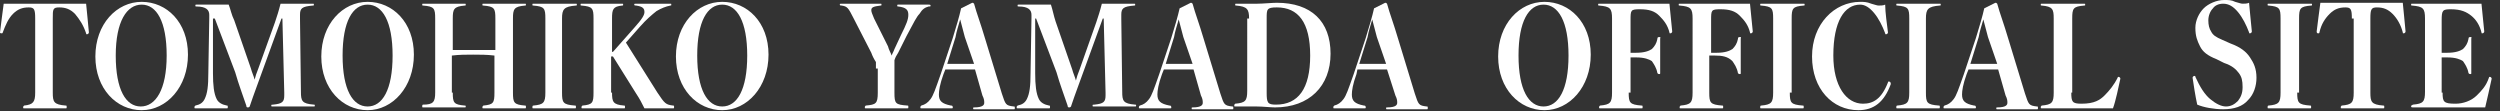
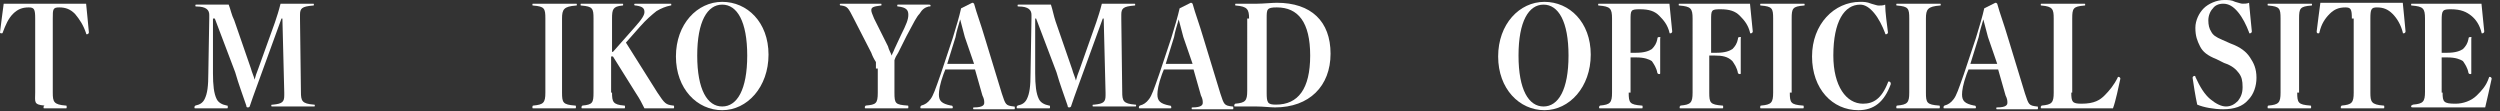
<svg xmlns="http://www.w3.org/2000/svg" version="1.1" id="レイヤー_1" x="0px" y="0px" viewBox="0 0 270 12" style="enable-background:new 0 0 270 12;" xml:space="preserve">
  <rect x="0" y="0" width="270" height="12" fill="#333333" stroke="none" />
  <style type="text/css">
	.st0{fill:#FFFFFF;}
</style>
  <g>
-     <path class="st0" d="M3.8,2c0-1-0.1-1.2-0.7-1.2c-0.7,0-1.2,0.2-1.7,0.7C0.9,2,0.6,2.7,0.3,3.5c0,0.1-0.1,0.1-0.1,0.1   C0.1,3.6,0,3.6,0,3.5c0.1-0.9,0.3-2.3,0.4-3.1c1.5,0,3,0,4.4,0c1.4,0,2.9,0,4.5,0c0.1,0.8,0.2,2.2,0.3,3.1c0,0.1-0.1,0.2-0.2,0.2   c-0.1,0-0.1,0-0.1-0.1C9,2.7,8.6,2.1,8.1,1.5c-0.5-0.5-1-0.7-1.7-0.7C5.7,0.8,5.7,1,5.7,2v8c0,1,0.1,1.3,1.4,1.4   c0.1,0,0.1,0,0.1,0.2c0,0.1,0,0.1-0.1,0.1c-0.6,0-1.6,0-2.3,0c-0.7,0-1.7,0-2.2,0c-0.1,0-0.1,0-0.1-0.1c0-0.1,0-0.1,0.1-0.2   C3.6,11.3,3.8,11,3.8,10V2z" />
-     <path class="st0" d="M20.3,5.9c0,3.5-2.3,6-5,6s-5-2.3-5-5.8c0-3.5,2.3-5.9,5-5.9S20.3,2.4,20.3,5.9z M12.5,6   c0,3.7,1.1,5.5,2.7,5.5S18,9.7,18,6c0-3.7-1.1-5.5-2.7-5.5S12.5,2.3,12.5,6z" />
+     <path class="st0" d="M3.8,2c0-1-0.1-1.2-0.7-1.2c-0.7,0-1.2,0.2-1.7,0.7C0.9,2,0.6,2.7,0.3,3.5c0,0.1-0.1,0.1-0.1,0.1   C0.1,3.6,0,3.6,0,3.5c0.1-0.9,0.3-2.3,0.4-3.1c1.5,0,3,0,4.4,0c1.4,0,2.9,0,4.5,0c0.1,0.8,0.2,2.2,0.3,3.1c0,0.1-0.1,0.2-0.2,0.2   c-0.1,0-0.1,0-0.1-0.1C9,2.7,8.6,2.1,8.1,1.5c-0.5-0.5-1-0.7-1.7-0.7C5.7,0.8,5.7,1,5.7,2v8c0,1,0.1,1.3,1.4,1.4   c0.1,0,0.1,0,0.1,0.2c0,0.1,0,0.1-0.1,0.1c-0.6,0-1.6,0-2.3,0c-0.1,0-0.1,0-0.1-0.1c0-0.1,0-0.1,0.1-0.2   C3.6,11.3,3.8,11,3.8,10V2z" />
    <path class="st0" d="M29.7,2.4c0.2-0.6,0.4-1.2,0.6-2c0.5,0,1.1,0,1.5,0c0.5,0,1.5,0,2,0c0.1,0,0.1,0,0.1,0.1c0,0.1,0,0.1-0.1,0.1   c-1.2,0.1-1.4,0.3-1.4,1c0,0.1,0,0.2,0,0.4l0.1,7.9c0,1,0.1,1.3,1.4,1.4c0.1,0,0.1,0,0.1,0.1c0,0.1,0,0.1-0.1,0.1   c-0.6,0-1.6,0-2.3,0c-0.7,0-1.6,0-2.2,0c-0.1,0-0.1,0-0.1-0.1c0-0.1,0-0.1,0.2-0.1c1-0.1,1.2-0.3,1.2-1c0-0.1,0-0.2,0-0.3L30.5,2   h-0.1l-2,5.5c-0.5,1.4-1,2.7-1.4,3.9c0,0.1-0.1,0.2-0.2,0.2c-0.1,0-0.2,0-0.2-0.2c-0.4-1.2-0.8-2.2-1.2-3.6L23.2,2H23l0,5.9   c0,1.3,0.1,2.2,0.4,2.8c0.2,0.4,0.6,0.6,1.1,0.7c0.1,0,0.1,0,0.1,0.2c0,0.1,0,0.1-0.1,0.1c-0.6,0-1.1,0-1.7,0c-0.5,0-1.1,0-1.7,0   c-0.1,0-0.1,0-0.1-0.1c0-0.1,0-0.1,0.1-0.2c0.5-0.1,0.8-0.3,1-0.7c0.3-0.6,0.4-1.4,0.4-2.8L22.6,2c0-0.2,0-0.3,0-0.4   c0-0.5-0.3-0.9-1.4-0.9c-0.1,0-0.1,0-0.1-0.1c0-0.1,0-0.1,0.1-0.1c0.5,0,1.5,0,2,0c0.5,0,1,0,1.5,0C24.9,1,25,1.6,25.3,2.2l1.8,5.2   c0.1,0.4,0.3,0.8,0.4,1.2c0.1-0.4,0.2-0.7,0.4-1.2L29.7,2.4z" />
-     <path class="st0" d="M44.7,5.9c0,3.5-2.3,6-5,6c-2.7,0-5-2.3-5-5.8c0-3.5,2.3-5.9,5-5.9S44.7,2.4,44.7,5.9z M37,6   c0,3.7,1.1,5.5,2.7,5.5s2.7-1.8,2.7-5.5c0-3.7-1.1-5.5-2.7-5.5S37,2.3,37,6z" />
-     <path class="st0" d="M48.9,10c0,1.1,0.1,1.3,1.3,1.4c0.1,0,0.1,0,0.1,0.1s0,0.1-0.1,0.1c-0.7,0-1.5,0-2.3,0c-0.7,0-1.6,0-2.2,0   c-0.1,0-0.1,0-0.1-0.1c0-0.1,0-0.2,0.1-0.2C46.8,11.3,47,11,47,10V2c0-1.1-0.1-1.3-1.3-1.4c-0.1,0-0.1,0-0.1-0.1   c0-0.1,0-0.1,0.1-0.1c0.6,0,1.5,0,2.3,0c0.8,0,1.6,0,2.2,0c0.1,0,0.1,0,0.1,0.1c0,0.1,0,0.1-0.1,0.1C49,0.7,48.9,1,48.9,2v3.4   c0.8,0,1.6,0,2.3,0c0.7,0,1.4,0,2.3,0V2c0-1.1-0.1-1.3-1.3-1.4c-0.1,0-0.1,0-0.1-0.1c0-0.1,0-0.1,0.1-0.1c0.6,0,1.5,0,2.2,0   c0.8,0,1.7,0,2.3,0c0.1,0,0.1,0,0.1,0.1c0,0.1,0,0.1-0.1,0.1C55.5,0.7,55.4,1,55.4,2V10c0,1.1,0.1,1.3,1.3,1.4c0.1,0,0.1,0,0.1,0.2   c0,0.1,0,0.1-0.1,0.1c-0.6,0-1.6,0-2.3,0s-1.6,0-2.2,0c-0.1,0-0.1,0-0.1-0.1c0-0.1,0-0.1,0.1-0.2c1.1-0.1,1.2-0.3,1.2-1.4V6   c-0.8-0.1-1.6-0.1-2.3-0.1c-0.7,0-1.5,0-2.3,0.1V10z" />
    <path class="st0" d="M60.7,10c0,1.1,0.1,1.3,1.4,1.4c0.1,0,0.1,0,0.1,0.2c0,0.1,0,0.1-0.1,0.1c-0.7,0-1.6,0-2.3,0   c-0.7,0-1.6,0-2.2,0c-0.1,0-0.1,0-0.1-0.1c0-0.1,0-0.2,0.1-0.2c1.1-0.1,1.3-0.3,1.3-1.4V2c0-1.1-0.1-1.3-1.3-1.4   c-0.1,0-0.1,0-0.1-0.1c0-0.1,0-0.1,0.1-0.1c0.6,0,1.5,0,2.3,0c0.8,0,1.7,0,2.3,0c0.1,0,0.1,0,0.1,0.1c0,0.1,0,0.1-0.1,0.1   C60.9,0.7,60.7,1,60.7,2V10z" />
    <path class="st0" d="M66.1,10c0,1,0.1,1.3,1.3,1.4c0.1,0,0.1,0,0.1,0.2c0,0.1,0,0.1-0.1,0.1c-0.7,0-1.5,0-2.3,0c-0.7,0-1.6,0-2.2,0   c-0.1,0-0.1,0-0.1-0.1c0-0.1,0-0.1,0.1-0.2c1.1-0.1,1.2-0.3,1.2-1.4V2c0-1.1-0.1-1.3-1.3-1.4c-0.1,0-0.1,0-0.1-0.1   c0-0.1,0-0.1,0.1-0.1c0.6,0,1.5,0,2.2,0c0.8,0,1.6,0,2.2,0c0.1,0,0.1,0,0.1,0.1c0,0.1,0,0.1-0.1,0.1C66.2,0.7,66.1,1,66.1,2v3.6   h0.1L68.5,3c0.9-1,1.1-1.4,1.1-1.7c0-0.4-0.2-0.6-0.9-0.7c-0.1,0-0.2,0-0.2-0.1c0-0.1,0-0.1,0.2-0.1c0.7,0,1.3,0,1.8,0   c0.5,0,1.2,0,1.9,0c0.1,0,0.1,0,0.1,0.1c0,0.1,0,0.1-0.1,0.1c-0.5,0.1-1,0.3-1.5,0.6c-0.5,0.4-1.1,0.9-1.8,1.7l-1.5,1.7L71,10   c0.8,1.2,0.9,1.3,1.7,1.4c0.1,0,0.1,0,0.1,0.2c0,0.1,0,0.1-0.1,0.1c-0.7,0-1.3,0-1.7,0c-0.5,0-1,0-1.4,0c-0.3-0.6-0.5-1-0.9-1.6   l-2.5-4h-0.2V10z" />
    <path class="st0" d="M83,5.9c0,3.5-2.3,6-5,6c-2.7,0-5-2.3-5-5.8c0-3.5,2.3-5.9,5-5.9S83,2.4,83,5.9z M75.3,6   c0,3.7,1.1,5.5,2.7,5.5s2.7-1.8,2.7-5.5c0-3.7-1.1-5.5-2.7-5.5S75.3,2.3,75.3,6z" />
    <path class="st0" d="M94.6,7.4c0-0.2,0-0.5,0-0.7c-0.2-0.3-0.4-0.7-0.5-1L92.2,2c-0.6-1.2-0.7-1.3-1.3-1.4c-0.1,0-0.2,0-0.2-0.1   c0-0.1,0-0.1,0.2-0.1c0.7,0,1.3,0,2,0c0.7,0,1.5,0,2.2,0c0.1,0,0.1,0,0.1,0.1c0,0.1,0,0.1-0.1,0.1c-0.8,0.1-1,0.2-1,0.5   c0,0.2,0.1,0.4,0.3,0.9l1.5,3C96,5.4,96.2,5.7,96.3,6c0.1-0.3,0.2-0.4,0.3-0.7l0.7-1.5c0.6-1.2,0.8-1.7,0.8-2.2   c0-0.5-0.2-0.8-1.1-0.9c-0.1,0-0.1,0-0.1-0.1c0-0.1,0-0.1,0.1-0.1c0.6,0,1.2,0,1.8,0c0.5,0,0.9,0,1.5,0c0.1,0,0.2,0,0.2,0.1   s0,0.1-0.2,0.1c-0.4,0.1-0.7,0.3-1,0.8c-0.3,0.3-0.6,0.9-1.4,2.4l-0.9,1.8c-0.2,0.3-0.3,0.5-0.4,0.8c0,0.4,0,0.6,0,1V10   c0,1.2,0.1,1.3,1.4,1.4c0.1,0,0.1,0,0.1,0.2c0,0.1,0,0.1-0.1,0.1c-0.7,0-1.7,0-2.3,0c-0.6,0-1.6,0-2.2,0c-0.1,0-0.1,0-0.1-0.1   c0-0.1,0-0.1,0.1-0.2c1.1-0.1,1.3-0.2,1.3-1.4V7.4z" />
    <path class="st0" d="M105.3,7.5c-0.4,0-1,0-1.6,0c-0.5,0-1,0-1.6,0L101.9,8c-0.4,1.1-0.5,1.8-0.5,2.2c0,0.7,0.3,1,1.3,1.2   c0.1,0,0.2,0,0.2,0.2c0,0.1,0,0.1-0.2,0.1c-0.6,0-1.3,0-1.7,0c-0.5,0-1,0-1.5,0c-0.1,0-0.1,0-0.1-0.1c0-0.1,0-0.1,0.1-0.2   c0.4-0.1,0.7-0.3,1-0.7c0.3-0.4,0.5-1,1.1-2.7l1.3-3.9c0.4-1.3,0.7-2.3,0.9-3.2l1.2-0.6c0.1,0,0.1,0,0.2,0.1   c0.3,1.1,0.7,2.1,1.2,3.8l1.8,5.9c0.4,1.2,0.4,1.3,1.3,1.4c0.1,0,0.1,0,0.1,0.2c0,0.1,0,0.1-0.1,0.1c-0.6,0-1.2,0-2.1,0   c-0.8,0-1.6,0-2.2,0c-0.1,0-0.1,0-0.1-0.1s0-0.1,0.1-0.1c1,0,1.1-0.3,1.1-0.5c0-0.2,0-0.4-0.2-0.8L105.3,7.5z M104.2,4   c-0.2-0.7-0.3-1.2-0.5-1.9c-0.2,0.7-0.4,1.3-0.5,1.9l-0.9,2.9c0.5,0,1,0,1.5,0s1.1,0,1.4,0L104.2,4z" />
    <path class="st0" d="M118.4,2.4c0.2-0.6,0.4-1.2,0.6-2c0.5,0,1.1,0,1.5,0c0.5,0,1.5,0,2,0c0.1,0,0.1,0,0.1,0.1c0,0.1,0,0.1-0.1,0.1   c-1.2,0.1-1.4,0.3-1.4,1c0,0.1,0,0.2,0,0.4l0.1,7.9c0,1,0.1,1.3,1.4,1.4c0.1,0,0.1,0,0.1,0.1c0,0.1,0,0.1-0.1,0.1   c-0.6,0-1.6,0-2.3,0c-0.7,0-1.6,0-2.2,0c-0.1,0-0.1,0-0.1-0.1c0-0.1,0-0.1,0.2-0.1c1-0.1,1.2-0.3,1.2-1c0-0.1,0-0.2,0-0.3L119.2,2   h-0.1l-2,5.5c-0.5,1.4-1,2.7-1.4,3.9c0,0.1-0.1,0.2-0.2,0.2c-0.1,0-0.2,0-0.2-0.2c-0.4-1.2-0.8-2.2-1.2-3.6L111.9,2h-0.1l0,5.9   c0,1.3,0.1,2.2,0.4,2.8c0.2,0.4,0.6,0.6,1.1,0.7c0.1,0,0.1,0,0.1,0.2c0,0.1,0,0.1-0.1,0.1c-0.6,0-1.1,0-1.7,0c-0.5,0-1.1,0-1.7,0   c-0.1,0-0.1,0-0.1-0.1c0-0.1,0-0.1,0.1-0.2c0.5-0.1,0.8-0.3,1-0.7c0.3-0.6,0.4-1.4,0.4-2.8l0.1-5.9c0-0.2,0-0.3,0-0.4   c0-0.5-0.3-0.9-1.4-0.9c-0.1,0-0.1,0-0.1-0.1c0-0.1,0-0.1,0.1-0.1c0.5,0,1.5,0,2,0c0.5,0,1,0,1.5,0c0.2,0.6,0.3,1.2,0.5,1.8   l1.8,5.2c0.1,0.4,0.3,0.8,0.4,1.2c0.1-0.4,0.2-0.7,0.4-1.2L118.4,2.4z" />
    <path class="st0" d="M128.9,7.5c-0.4,0-1,0-1.6,0c-0.5,0-1,0-1.6,0L125.5,8c-0.4,1.1-0.5,1.8-0.5,2.2c0,0.7,0.3,1,1.3,1.2   c0.1,0,0.2,0,0.2,0.2c0,0.1,0,0.1-0.2,0.1c-0.6,0-1.3,0-1.7,0c-0.5,0-1,0-1.5,0c-0.1,0-0.1,0-0.1-0.1c0-0.1,0-0.1,0.1-0.2   c0.4-0.1,0.7-0.3,1-0.7c0.3-0.4,0.5-1,1.1-2.7l1.3-3.9c0.4-1.3,0.7-2.3,0.9-3.2l1.2-0.6c0.1,0,0.1,0,0.2,0.1   c0.3,1.1,0.7,2.1,1.2,3.8l1.8,5.9c0.4,1.2,0.4,1.3,1.3,1.4c0.1,0,0.1,0,0.1,0.2c0,0.1,0,0.1-0.1,0.1c-0.6,0-1.2,0-2.1,0   c-0.8,0-1.6,0-2.2,0c-0.1,0-0.1,0-0.1-0.1s0-0.1,0.1-0.1c1,0,1.1-0.3,1.1-0.5c0-0.2,0-0.4-0.2-0.8L128.9,7.5z M127.8,4   c-0.2-0.7-0.3-1.2-0.5-1.9c-0.2,0.7-0.4,1.3-0.5,1.9l-0.9,2.9c0.5,0,1,0,1.5,0s1.1,0,1.4,0L127.8,4z" />
    <path class="st0" d="M134.9,2c0-1-0.2-1.3-1.4-1.4c-0.1,0-0.1,0-0.1-0.1c0-0.1,0-0.1,0.1-0.1c0.6,0,1.7,0,2.3,0   c0.6,0,1.6-0.1,2.1-0.1c3.7,0,5.8,2,5.8,5.5c0,3.5-2.3,5.8-6,5.8c-0.5,0-1.3-0.1-2-0.1c-0.7,0-1.7,0-2.3,0c-0.1,0-0.1,0-0.1-0.1   c0-0.1,0-0.1,0.1-0.2c1.1-0.1,1.3-0.3,1.3-1.4V2z M136.8,10c0,1.1,0.1,1.3,1,1.3c2.4,0,3.7-1.7,3.7-5.3c0-3.6-1.3-5.2-3.6-5.2   c-1.1,0-1.1,0.2-1.1,1.2V10z" />
-     <path class="st0" d="M149.8,7.5c-0.4,0-1,0-1.6,0c-0.5,0-1,0-1.6,0L146.5,8c-0.4,1.1-0.5,1.8-0.5,2.2c0,0.7,0.3,1,1.3,1.2   c0.1,0,0.2,0,0.2,0.2c0,0.1,0,0.1-0.2,0.1c-0.6,0-1.3,0-1.7,0c-0.5,0-1,0-1.5,0c-0.1,0-0.1,0-0.1-0.1c0-0.1,0-0.1,0.1-0.2   c0.4-0.1,0.7-0.3,1-0.7c0.3-0.4,0.5-1,1.1-2.7l1.3-3.9c0.4-1.3,0.7-2.3,0.9-3.2l1.2-0.6c0.1,0,0.1,0,0.2,0.1   c0.3,1.1,0.7,2.1,1.2,3.8l1.8,5.9c0.4,1.2,0.4,1.3,1.3,1.4c0.1,0,0.1,0,0.1,0.2c0,0.1,0,0.1-0.1,0.1c-0.6,0-1.2,0-2.1,0   c-0.8,0-1.6,0-2.2,0c-0.1,0-0.1,0-0.1-0.1s0-0.1,0.1-0.1c1,0,1.1-0.3,1.1-0.5c0-0.2,0-0.4-0.2-0.8L149.8,7.5z M148.7,4   c-0.2-0.7-0.3-1.2-0.5-1.9c-0.2,0.7-0.4,1.3-0.5,1.9l-0.9,2.9c0.5,0,1,0,1.5,0s1.1,0,1.4,0L148.7,4z" />
    <path class="st0" d="M171.8,5.9c0,3.5-2.3,6-5,6c-2.7,0-5-2.3-5-5.8c0-3.5,2.3-5.9,5-5.9S171.8,2.4,171.8,5.9z M164,6   c0,3.7,1.1,5.5,2.7,5.5s2.7-1.8,2.7-5.5c0-3.7-1.1-5.5-2.7-5.5S164,2.3,164,6z" />
    <path class="st0" d="M175.9,10c0,1.1,0.1,1.3,1.4,1.4c0.1,0,0.1,0,0.1,0.2c0,0.1,0,0.1-0.1,0.1c-0.7,0-1.6,0-2.3,0   c-0.7,0-1.6,0-2.2,0c-0.1,0-0.1,0-0.1-0.1c0-0.1,0-0.1,0.1-0.2c1.1-0.1,1.3-0.3,1.3-1.4V2c0-1.1-0.2-1.3-1.4-1.4   c-0.1,0-0.1,0-0.1-0.1c0-0.1,0-0.1,0.1-0.1c1.1,0,2.5,0,3.7,0c1.3,0,2.7,0,3.9,0c0.1,0.8,0.2,2.2,0.3,3c0,0.1-0.1,0.2-0.2,0.2   c-0.1,0-0.1,0-0.1-0.1c-0.2-0.8-0.6-1.3-1.1-1.8c-0.5-0.5-1.1-0.7-2.1-0.7c-1,0-1,0.1-1,1.2v3.5c0.2,0,0.4,0,0.6,0   c0.9,0,1.4-0.2,1.7-0.4c0.3-0.3,0.5-0.6,0.6-1.1c0-0.1,0-0.2,0.2-0.2s0.1,0,0.1,0.2c0,0.5,0,1.2,0,1.8c0,0.6,0,1.3,0,1.9   c0,0.1,0,0.1-0.1,0.1s-0.1,0-0.2-0.1c-0.1-0.6-0.4-1-0.6-1.3c-0.3-0.2-0.8-0.4-1.7-0.4c-0.2,0-0.4,0-0.6,0V10z" />
    <path class="st0" d="M184.6,10c0,1.1,0.1,1.3,1.4,1.4c0.1,0,0.1,0,0.1,0.2c0,0.1,0,0.1-0.1,0.1c-0.7,0-1.6,0-2.3,0   c-0.7,0-1.6,0-2.2,0c-0.1,0-0.1,0-0.1-0.1c0-0.1,0-0.1,0.1-0.2c1.1-0.1,1.3-0.3,1.3-1.4V2c0-1.1-0.2-1.3-1.4-1.4   c-0.1,0-0.1,0-0.1-0.1c0-0.1,0-0.1,0.1-0.1c1.1,0,2.5,0,3.7,0c1.3,0,2.7,0,3.9,0c0.1,0.8,0.2,2.2,0.3,3c0,0.1-0.1,0.2-0.2,0.2   c-0.1,0-0.1,0-0.1-0.1c-0.2-0.8-0.6-1.3-1.1-1.8c-0.5-0.5-1.1-0.7-2.1-0.7c-1,0-1,0.1-1,1.2v3.5c0.2,0,0.4,0,0.6,0   c0.9,0,1.4-0.2,1.7-0.4c0.3-0.3,0.5-0.6,0.6-1.1c0-0.1,0-0.2,0.2-0.2s0.1,0,0.1,0.2c0,0.5,0,1.2,0,1.8c0,0.6,0,1.3,0,1.9   c0,0.1,0,0.1-0.1,0.1s-0.1,0-0.2-0.1c-0.1-0.6-0.4-1-0.6-1.3C186.6,6.1,186,6,185.2,6c-0.2,0-0.4,0-0.6,0V10z" />
    <path class="st0" d="M193.3,10c0,1.1,0.1,1.3,1.4,1.4c0.1,0,0.1,0,0.1,0.2c0,0.1,0,0.1-0.1,0.1c-0.7,0-1.6,0-2.3,0   c-0.7,0-1.6,0-2.2,0c-0.1,0-0.1,0-0.1-0.1c0-0.1,0-0.2,0.1-0.2c1.1-0.1,1.3-0.3,1.3-1.4V2c0-1.1-0.1-1.3-1.3-1.4   c-0.1,0-0.1,0-0.1-0.1c0-0.1,0-0.1,0.1-0.1c0.6,0,1.5,0,2.3,0c0.8,0,1.7,0,2.3,0c0.1,0,0.1,0,0.1,0.1c0,0.1,0,0.1-0.1,0.1   c-1.2,0.1-1.3,0.3-1.3,1.4V10z" />
    <path class="st0" d="M203.9,3.5c0,0.1-0.1,0.2-0.2,0.2c-0.1,0-0.1,0-0.1-0.1c-0.3-0.8-0.7-1.6-1.2-2.2c-0.5-0.6-1-0.9-1.5-0.9   c-1.7,0-2.9,1.8-2.9,5.5c0,3.3,1.4,5.2,3.2,5.2c1.1,0,2-0.5,2.7-2.3c0-0.1,0.1-0.1,0.1-0.1c0.1,0,0.2,0.1,0.2,0.2c0,0,0,0,0,0.1   c-0.7,1.9-1.8,2.8-3.5,2.8c-2.8,0-5-2.3-5-5.8c0-3.5,2.4-5.9,5.2-5.9c0.4,0,0.7,0,1.2,0.2c0.4,0.1,0.6,0.2,0.8,0.2   c0.2,0,0.5,0,0.7-0.1C203.6,1.3,203.8,2.7,203.9,3.5z" />
    <path class="st0" d="M208,10c0,1.1,0.1,1.3,1.4,1.4c0.1,0,0.1,0,0.1,0.2c0,0.1,0,0.1-0.1,0.1c-0.7,0-1.6,0-2.3,0   c-0.7,0-1.6,0-2.2,0c-0.1,0-0.1,0-0.1-0.1c0-0.1,0-0.2,0.1-0.2c1.1-0.1,1.3-0.3,1.3-1.4V2c0-1.1-0.1-1.3-1.3-1.4   c-0.1,0-0.1,0-0.1-0.1c0-0.1,0-0.1,0.1-0.1c0.6,0,1.5,0,2.3,0c0.8,0,1.7,0,2.3,0c0.1,0,0.1,0,0.1,0.1c0,0.1,0,0.1-0.1,0.1   C208.2,0.7,208,1,208,2V10z" />
    <path class="st0" d="M215.8,7.5c-0.4,0-1,0-1.6,0c-0.5,0-1,0-1.6,0L212.4,8c-0.4,1.1-0.5,1.8-0.5,2.2c0,0.7,0.3,1,1.3,1.2   c0.1,0,0.2,0,0.2,0.2c0,0.1,0,0.1-0.2,0.1c-0.6,0-1.3,0-1.7,0c-0.5,0-1,0-1.5,0c-0.1,0-0.1,0-0.1-0.1c0-0.1,0-0.1,0.1-0.2   c0.4-0.1,0.7-0.3,1-0.7c0.3-0.4,0.5-1,1.1-2.7l1.3-3.9c0.4-1.3,0.7-2.3,0.9-3.2l1.2-0.6c0.1,0,0.1,0,0.2,0.1   c0.3,1.1,0.7,2.1,1.2,3.8l1.8,5.9c0.4,1.2,0.4,1.3,1.3,1.4c0.1,0,0.1,0,0.1,0.2c0,0.1,0,0.1-0.1,0.1c-0.6,0-1.2,0-2.1,0   c-0.8,0-1.6,0-2.2,0c-0.1,0-0.1,0-0.1-0.1s0-0.1,0.1-0.1c1,0,1.1-0.3,1.1-0.5c0-0.2,0-0.4-0.2-0.8L215.8,7.5z M214.7,4   c-0.2-0.7-0.3-1.2-0.5-1.9c-0.2,0.7-0.4,1.3-0.5,1.9l-0.9,2.9c0.5,0,1,0,1.5,0s1.1,0,1.4,0L214.7,4z" />
    <path class="st0" d="M223.7,10c0,1,0.1,1.2,1.1,1.2c1.4,0,2-0.4,2.5-0.9c0.5-0.5,1-1.1,1.4-1.9c0-0.1,0.1-0.1,0.1-0.1   c0.1,0,0.2,0.1,0.2,0.2c-0.2,0.9-0.5,2.4-0.8,3.2c-1.3,0-2.5,0-3.7,0c-1.2,0-2.8,0-4,0c-0.1,0-0.1,0-0.1-0.1c0-0.1,0-0.1,0.1-0.2   c1.1-0.1,1.3-0.3,1.3-1.4V2c0-1-0.1-1.3-1.3-1.4c-0.1,0-0.1,0-0.1-0.1c0-0.1,0-0.1,0.1-0.1c0.6,0,1.5,0,2.3,0c0.8,0,1.7,0,2.3,0   c0.1,0,0.1,0,0.1,0.1c0,0.1,0,0.1-0.1,0.1c-1.2,0.1-1.3,0.3-1.3,1.4V10z" />
    <path class="st0" d="M239.4,6.4c-1-0.4-1.5-0.8-1.8-1.4s-0.5-1.1-0.5-2c0-0.8,0.4-1.6,0.9-2.1c0.5-0.5,1.4-0.9,2.2-0.9   c0.5,0,0.8,0,1.2,0.2c0.4,0.1,0.6,0.2,0.8,0.2c0.2,0,0.5,0,0.7-0.1c0.1,0.9,0.2,2.3,0.3,3.1c0,0.1-0.1,0.2-0.2,0.2   c-0.1,0-0.1,0-0.1-0.1c-0.3-0.8-0.7-1.6-1.2-2.2c-0.5-0.6-1-0.9-1.6-0.9c-0.5,0-0.9,0.2-1.1,0.5c-0.3,0.3-0.5,0.8-0.5,1.3   c0,0.5,0.1,0.9,0.3,1.2c0.2,0.4,0.5,0.6,1.2,0.9l0.9,0.4c1.1,0.4,1.7,0.9,2.1,1.5c0.4,0.6,0.7,1.2,0.7,2.2c0,0.9-0.3,1.8-0.9,2.4   c-0.6,0.7-1.5,1-2.7,1c-1,0-2.1-0.2-2.8-0.5c-0.2-0.9-0.4-2.2-0.5-2.9c0-0.1,0.1-0.2,0.2-0.2c0.1,0,0.1,0,0.1,0.1   c0.5,1.1,1,1.9,1.6,2.4c0.6,0.5,1.2,0.8,1.7,0.8c0.5,0,0.9-0.2,1.3-0.6c0.3-0.4,0.5-0.8,0.5-1.5c0-0.7-0.1-1.1-0.4-1.5   c-0.3-0.4-0.7-0.8-1.6-1.1L239.4,6.4z" />
    <path class="st0" d="M248.1,10c0,1.1,0.1,1.3,1.4,1.4c0.1,0,0.1,0,0.1,0.2c0,0.1,0,0.1-0.1,0.1c-0.7,0-1.6,0-2.3,0   c-0.7,0-1.6,0-2.2,0c-0.1,0-0.1,0-0.1-0.1c0-0.1,0-0.2,0.1-0.2c1.1-0.1,1.3-0.3,1.3-1.4V2c0-1.1-0.1-1.3-1.3-1.4   c-0.1,0-0.1,0-0.1-0.1c0-0.1,0-0.1,0.1-0.1c0.6,0,1.5,0,2.3,0c0.8,0,1.7,0,2.3,0c0.1,0,0.1,0,0.1,0.1c0,0.1,0,0.1-0.1,0.1   c-1.2,0.1-1.3,0.3-1.3,1.4V10z" />
    <path class="st0" d="M254,2c0-1-0.1-1.2-0.7-1.2c-0.7,0-1.2,0.2-1.7,0.7c-0.5,0.5-0.9,1.1-1.1,2c0,0.1-0.1,0.1-0.1,0.1   c-0.1,0-0.2,0-0.2-0.2c0.1-0.9,0.3-2.3,0.4-3.1c1.5,0,3,0,4.4,0c1.4,0,2.9,0,4.5,0c0.1,0.8,0.2,2.2,0.3,3.1c0,0.1-0.1,0.2-0.2,0.2   c-0.1,0-0.1,0-0.1-0.1c-0.2-0.8-0.6-1.5-1.1-2c-0.5-0.5-1-0.7-1.7-0.7c-0.6,0-0.7,0.2-0.7,1.2v8c0,1,0.1,1.3,1.4,1.4   c0.1,0,0.1,0,0.1,0.2c0,0.1,0,0.1-0.1,0.1c-0.6,0-1.6,0-2.3,0c-0.7,0-1.7,0-2.2,0c-0.1,0-0.1,0-0.1-0.1c0-0.1,0-0.1,0.1-0.2   c1.1-0.1,1.3-0.3,1.3-1.4V2z" />
    <path class="st0" d="M263.8,10c0,1,0.1,1.2,1.4,1.2c0.8,0,1.7-0.3,2.3-0.9c0.5-0.5,1-1,1.3-1.9c0-0.1,0.1-0.1,0.1-0.1   c0.1,0,0.2,0.1,0.2,0.2c-0.2,0.9-0.5,2.3-0.7,3.1c-1.2,0-2.6,0-3.8,0c-1.3,0-2.8,0-4,0c-0.1,0-0.2,0-0.2-0.1c0-0.1,0-0.1,0.2-0.2   c1.1-0.1,1.3-0.3,1.3-1.4V2c0-1.1-0.2-1.3-1.4-1.4c-0.1,0-0.1,0-0.1-0.1c0-0.1,0-0.1,0.1-0.1c1.2,0,2.6,0,3.8,0c1.2,0,2.6,0,3.7,0   c0.1,0.8,0.2,2.2,0.3,3c0,0.1-0.1,0.2-0.2,0.2c-0.1,0-0.1,0-0.1-0.1c-0.2-0.8-0.6-1.4-1.1-1.8c-0.5-0.4-1.1-0.7-2.2-0.7   c-0.9,0-1,0.1-1,1.2v3.5c0.2,0,0.3,0,0.6,0c0.9,0,1.4-0.2,1.7-0.4c0.3-0.3,0.5-0.6,0.6-1.1c0-0.1,0-0.2,0.2-0.2s0.1,0,0.1,0.2   c0,0.5,0,1.2,0,1.8c0,0.6,0,1.3,0,1.9c0,0.1,0,0.1-0.1,0.1s-0.1,0-0.2-0.1c-0.1-0.6-0.4-1-0.6-1.3c-0.3-0.2-0.8-0.4-1.7-0.4   c-0.2,0-0.4,0-0.6,0V10z" />
  </g>
</svg>